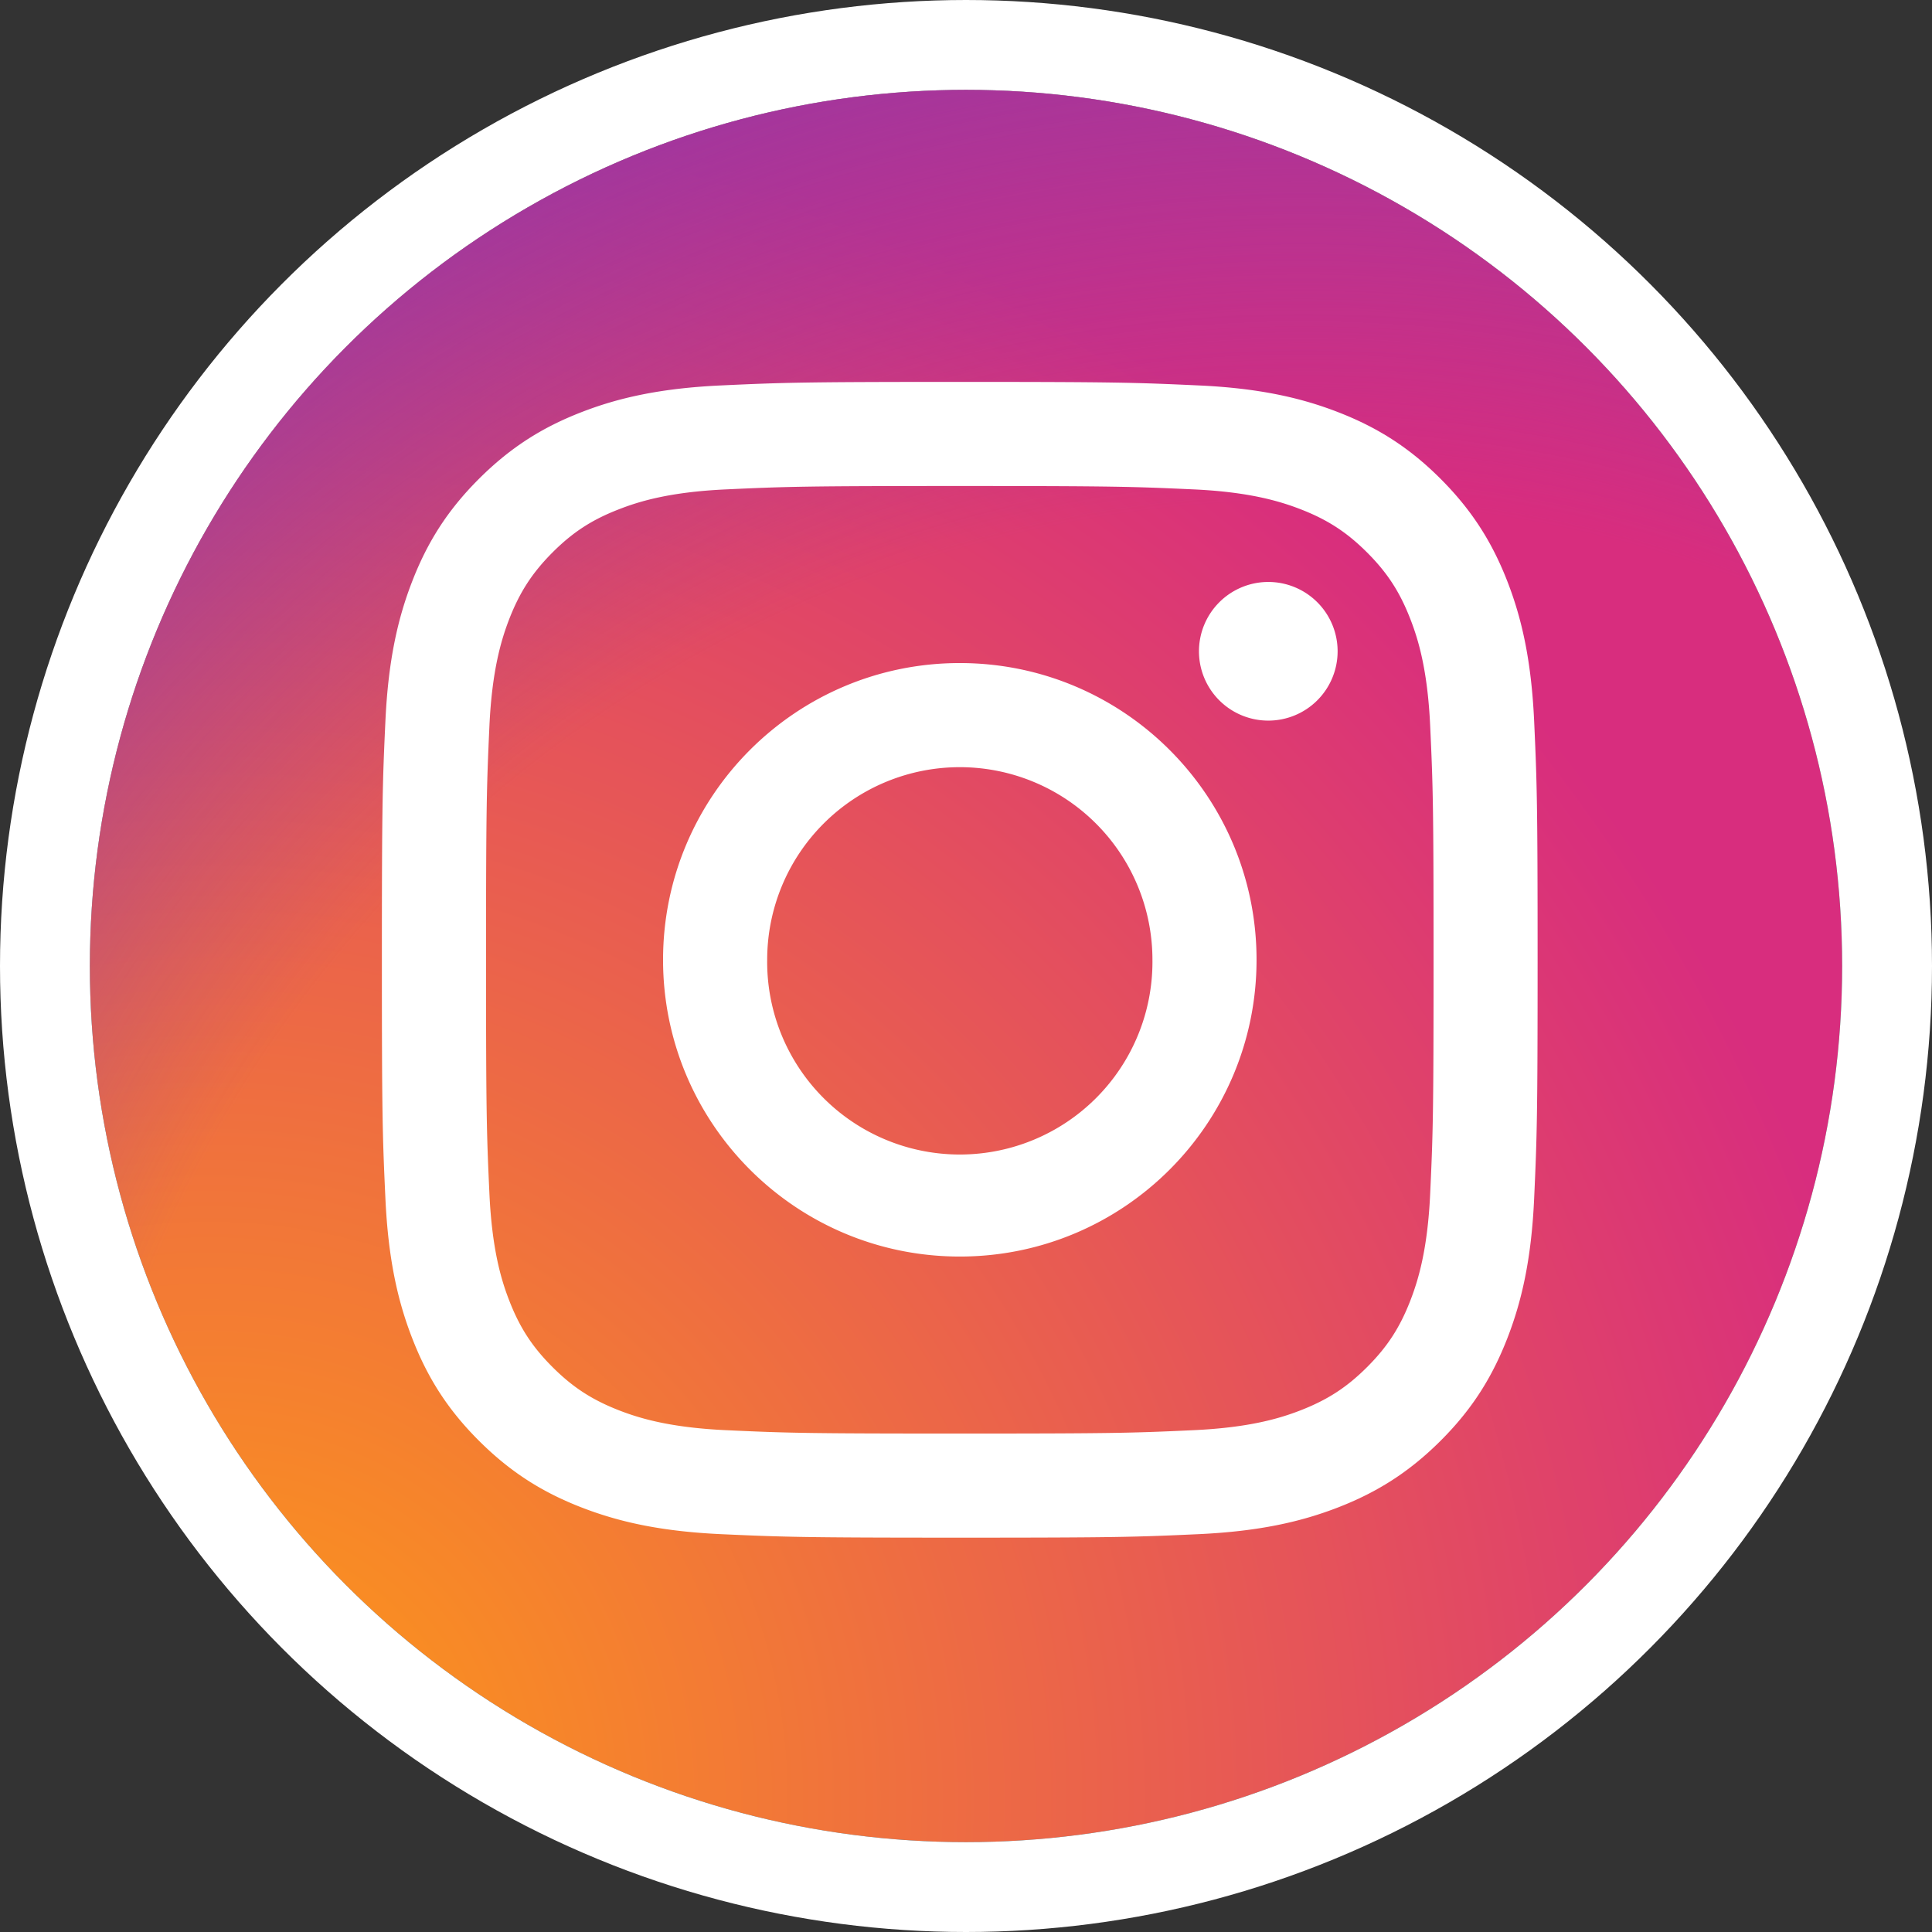
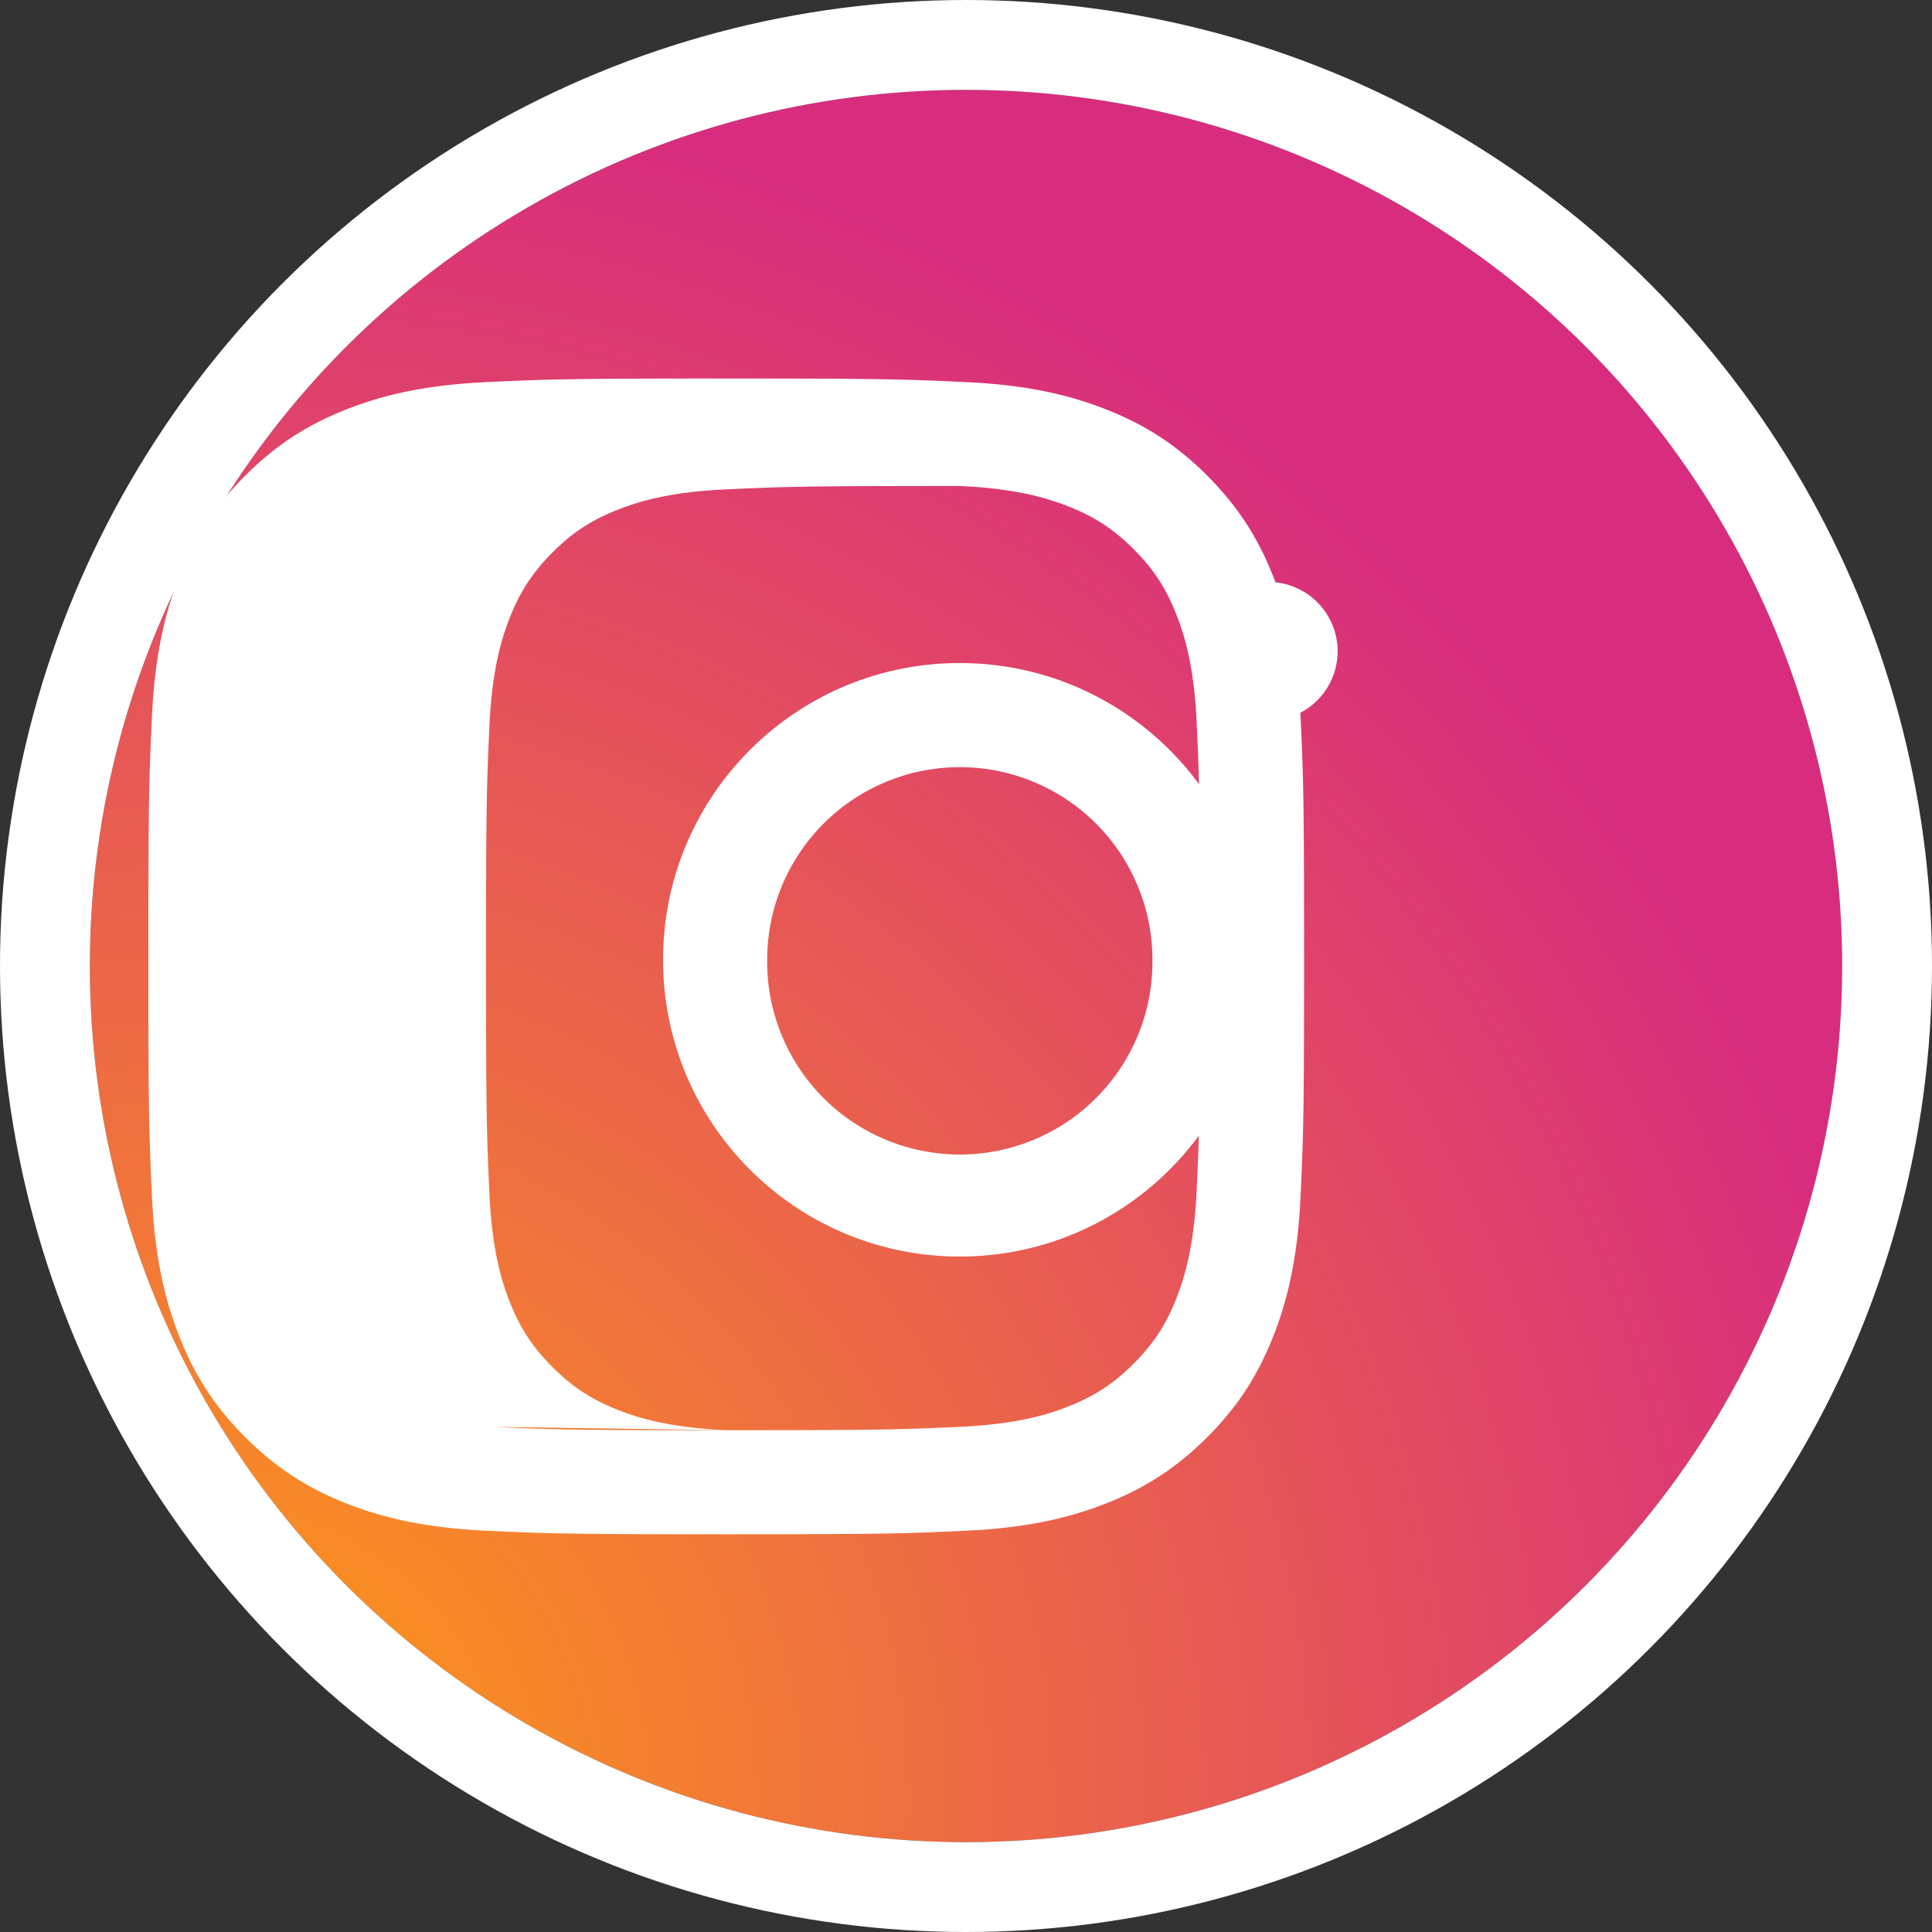
<svg xmlns="http://www.w3.org/2000/svg" viewBox="0 0 86 86">
  <rect x="0" y="0" width="86" height="86" fill="#333333" stroke="none" />
  <defs>
    <radialGradient id="a" cx="-259.758" cy="460.849" fx="-259.758" fy="460.849" r="1" gradientTransform="matrix(99.031 0 0 -99.031 25733.17 45718.675)" gradientUnits="userSpaceOnUse">
      <stop offset=".09" stop-color="#fa8f21" />
      <stop offset=".78" stop-color="#d82d7e" />
    </radialGradient>
    <radialGradient id="b" cx="-259.453" cy="460.42" fx="-259.453" fy="460.42" r="1" gradientTransform="matrix(87.148 0 0 -87.148 22668.882 40202.598)" gradientUnits="userSpaceOnUse">
      <stop offset=".64" stop-color="#8c3aaa" stop-opacity="0" />
      <stop offset="1" stop-color="#8c3aaa" />
    </radialGradient>
  </defs>
  <circle cx="43" cy="43" r="39" fill="url(#a)" />
  <circle cx="43" cy="43" r="41" fill="none" stroke="#fff" stroke-width="4" />
-   <circle cx="43" cy="43" r="39" fill="url(#b)" />
-   <path d="M34.15 42.724a8.574 8.574 0 1117.149 0 8.575 8.575 0 11-17.149 0zm-4.635 0c0 7.295 5.913 13.209 13.209 13.209s13.209-5.914 13.209-13.21-5.914-13.208-13.21-13.208-13.208 5.913-13.208 13.209M53.37 28.99a3.086 3.086 0 103.088-3.085h-.001a3.088 3.088 0 00-3.087 3.085zM32.33 63.663c-2.508-.115-3.87-.532-4.777-.885-1.2-.468-2.058-1.025-2.959-1.925-.9-.9-1.458-1.755-1.924-2.956-.353-.906-.77-2.27-.885-4.777-.124-2.712-.15-3.526-.15-10.396s.028-7.682.15-10.395c.115-2.508.535-3.87.885-4.777.468-1.201 1.025-2.058 1.924-2.96.9-.9 1.756-1.458 2.96-1.923.905-.353 2.268-.771 4.776-.885 2.712-.125 3.526-.15 10.393-.15s7.682.027 10.395.15c2.508.114 3.87.535 4.777.885 1.201.466 2.058 1.024 2.959 1.924.901.9 1.457 1.758 1.924 2.96.353.905.771 2.268.885 4.776.125 2.714.15 3.526.15 10.396s-.025 7.681-.15 10.395c-.114 2.508-.534 3.871-.885 4.777-.467 1.201-1.024 2.058-1.924 2.957-.9.899-1.758 1.456-2.959 1.924-.905.353-2.269.77-4.777.885-2.711.125-3.526.15-10.395.15s-7.682-.025-10.393-.15m-.213-46.507c-2.738.125-4.61.559-6.244 1.195-1.69.656-3.125 1.537-4.556 2.967-1.432 1.43-2.31 2.863-2.967 4.556-.636 1.636-1.07 3.506-1.195 6.244-.127 2.743-.156 3.62-.156 10.606s.029 7.862.156 10.605c.125 2.739.559 4.609 1.195 6.244.656 1.691 1.535 3.128 2.967 4.557s2.863 2.308 4.557 2.967c1.637.636 3.505 1.07 6.243 1.195 2.745.124 3.62.155 10.606.155s7.862-.029 10.605-.155c2.739-.125 4.609-.56 6.244-1.195 1.691-.659 3.125-1.538 4.557-2.967s2.308-2.866 2.967-4.557c.636-1.635 1.072-3.505 1.195-6.244.124-2.745.153-3.62.153-10.605s-.029-7.863-.153-10.606c-.125-2.738-.559-4.61-1.195-6.244-.659-1.69-1.538-3.125-2.967-4.556-1.43-1.432-2.866-2.31-4.555-2.967-1.637-.636-3.507-1.073-6.244-1.195-2.743-.126-3.62-.156-10.604-.156s-7.863.029-10.608.156" fill="#fff" />
+   <path d="M34.15 42.724a8.574 8.574 0 1117.149 0 8.575 8.575 0 11-17.149 0zm-4.635 0c0 7.295 5.913 13.209 13.209 13.209s13.209-5.914 13.209-13.21-5.914-13.208-13.21-13.208-13.208 5.913-13.208 13.209M53.37 28.99a3.086 3.086 0 103.088-3.085h-.001a3.088 3.088 0 00-3.087 3.085zM32.33 63.663c-2.508-.115-3.87-.532-4.777-.885-1.2-.468-2.058-1.025-2.959-1.925-.9-.9-1.458-1.755-1.924-2.956-.353-.906-.77-2.27-.885-4.777-.124-2.712-.15-3.526-.15-10.396s.028-7.682.15-10.395c.115-2.508.535-3.87.885-4.777.468-1.201 1.025-2.058 1.924-2.96.9-.9 1.756-1.458 2.96-1.923.905-.353 2.268-.771 4.776-.885 2.712-.125 3.526-.15 10.393-.15c2.508.114 3.87.535 4.777.885 1.201.466 2.058 1.024 2.959 1.924.901.9 1.457 1.758 1.924 2.96.353.905.771 2.268.885 4.776.125 2.714.15 3.526.15 10.396s-.025 7.681-.15 10.395c-.114 2.508-.534 3.871-.885 4.777-.467 1.201-1.024 2.058-1.924 2.957-.9.899-1.758 1.456-2.959 1.924-.905.353-2.269.77-4.777.885-2.711.125-3.526.15-10.395.15s-7.682-.025-10.393-.15m-.213-46.507c-2.738.125-4.61.559-6.244 1.195-1.69.656-3.125 1.537-4.556 2.967-1.432 1.43-2.31 2.863-2.967 4.556-.636 1.636-1.07 3.506-1.195 6.244-.127 2.743-.156 3.62-.156 10.606s.029 7.862.156 10.605c.125 2.739.559 4.609 1.195 6.244.656 1.691 1.535 3.128 2.967 4.557s2.863 2.308 4.557 2.967c1.637.636 3.505 1.07 6.243 1.195 2.745.124 3.62.155 10.606.155s7.862-.029 10.605-.155c2.739-.125 4.609-.56 6.244-1.195 1.691-.659 3.125-1.538 4.557-2.967s2.308-2.866 2.967-4.557c.636-1.635 1.072-3.505 1.195-6.244.124-2.745.153-3.62.153-10.605s-.029-7.863-.153-10.606c-.125-2.738-.559-4.61-1.195-6.244-.659-1.69-1.538-3.125-2.967-4.556-1.43-1.432-2.866-2.31-4.555-2.967-1.637-.636-3.507-1.073-6.244-1.195-2.743-.126-3.62-.156-10.604-.156s-7.863.029-10.608.156" fill="#fff" />
</svg>